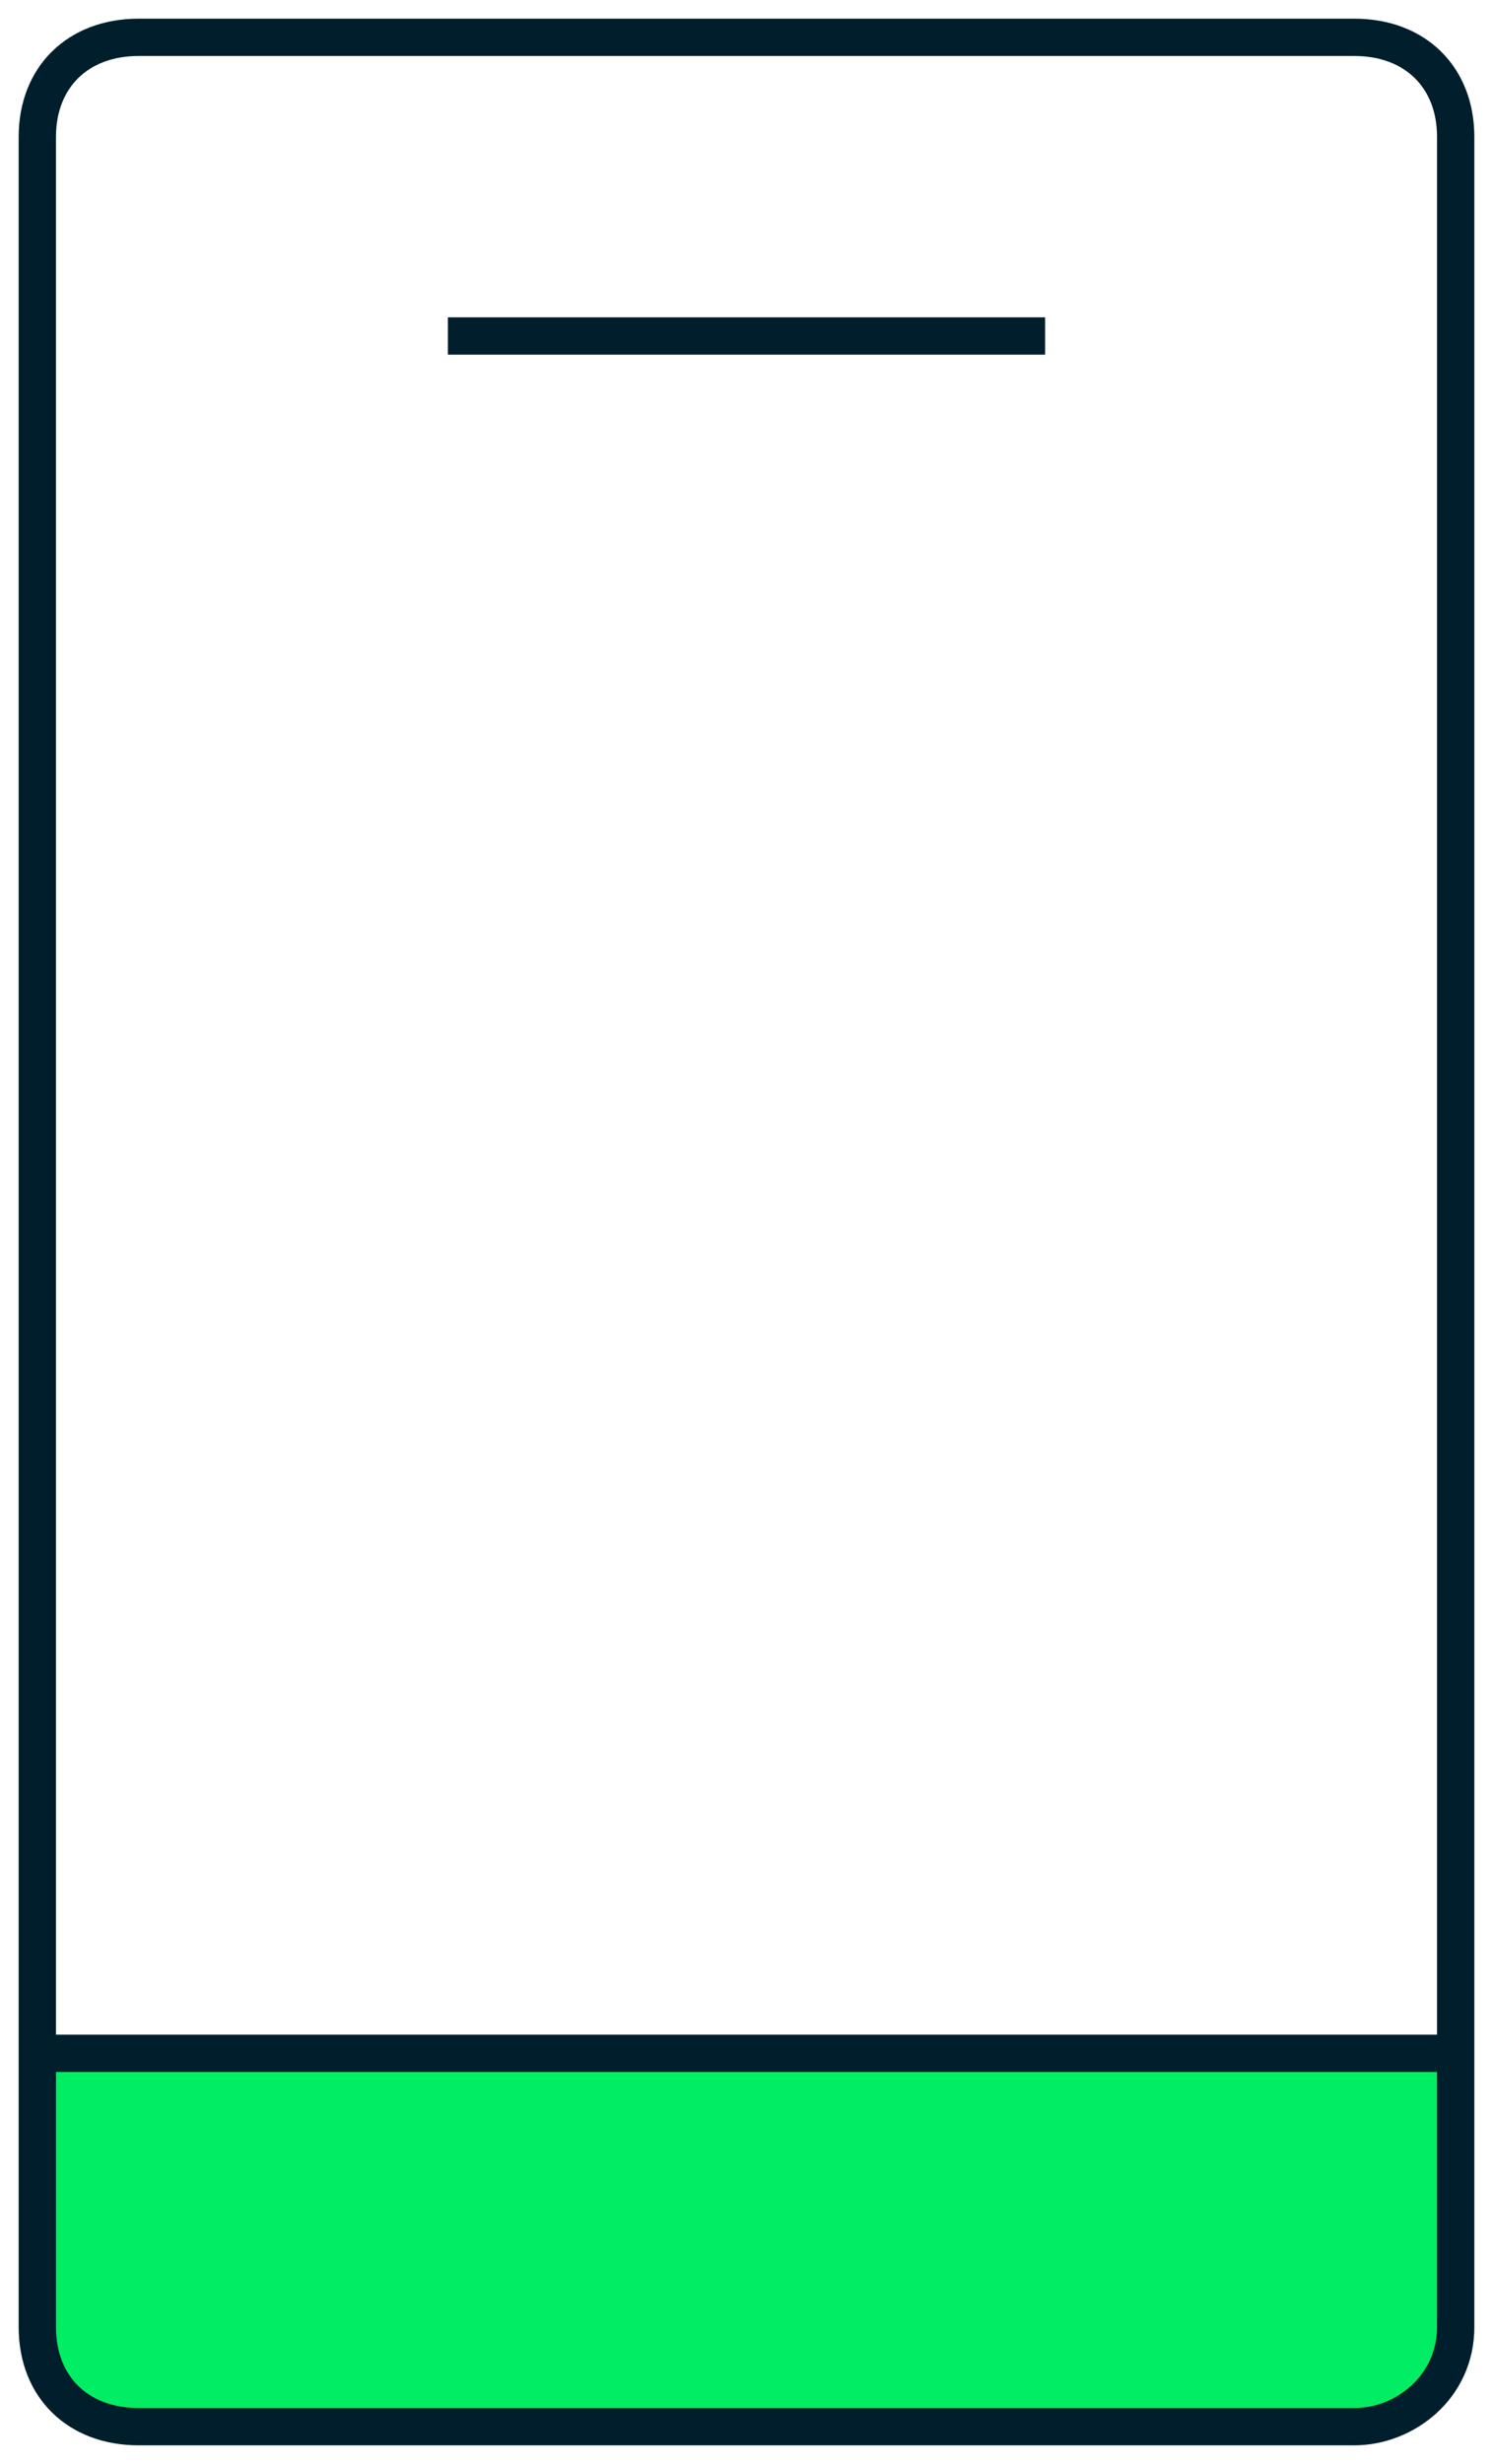
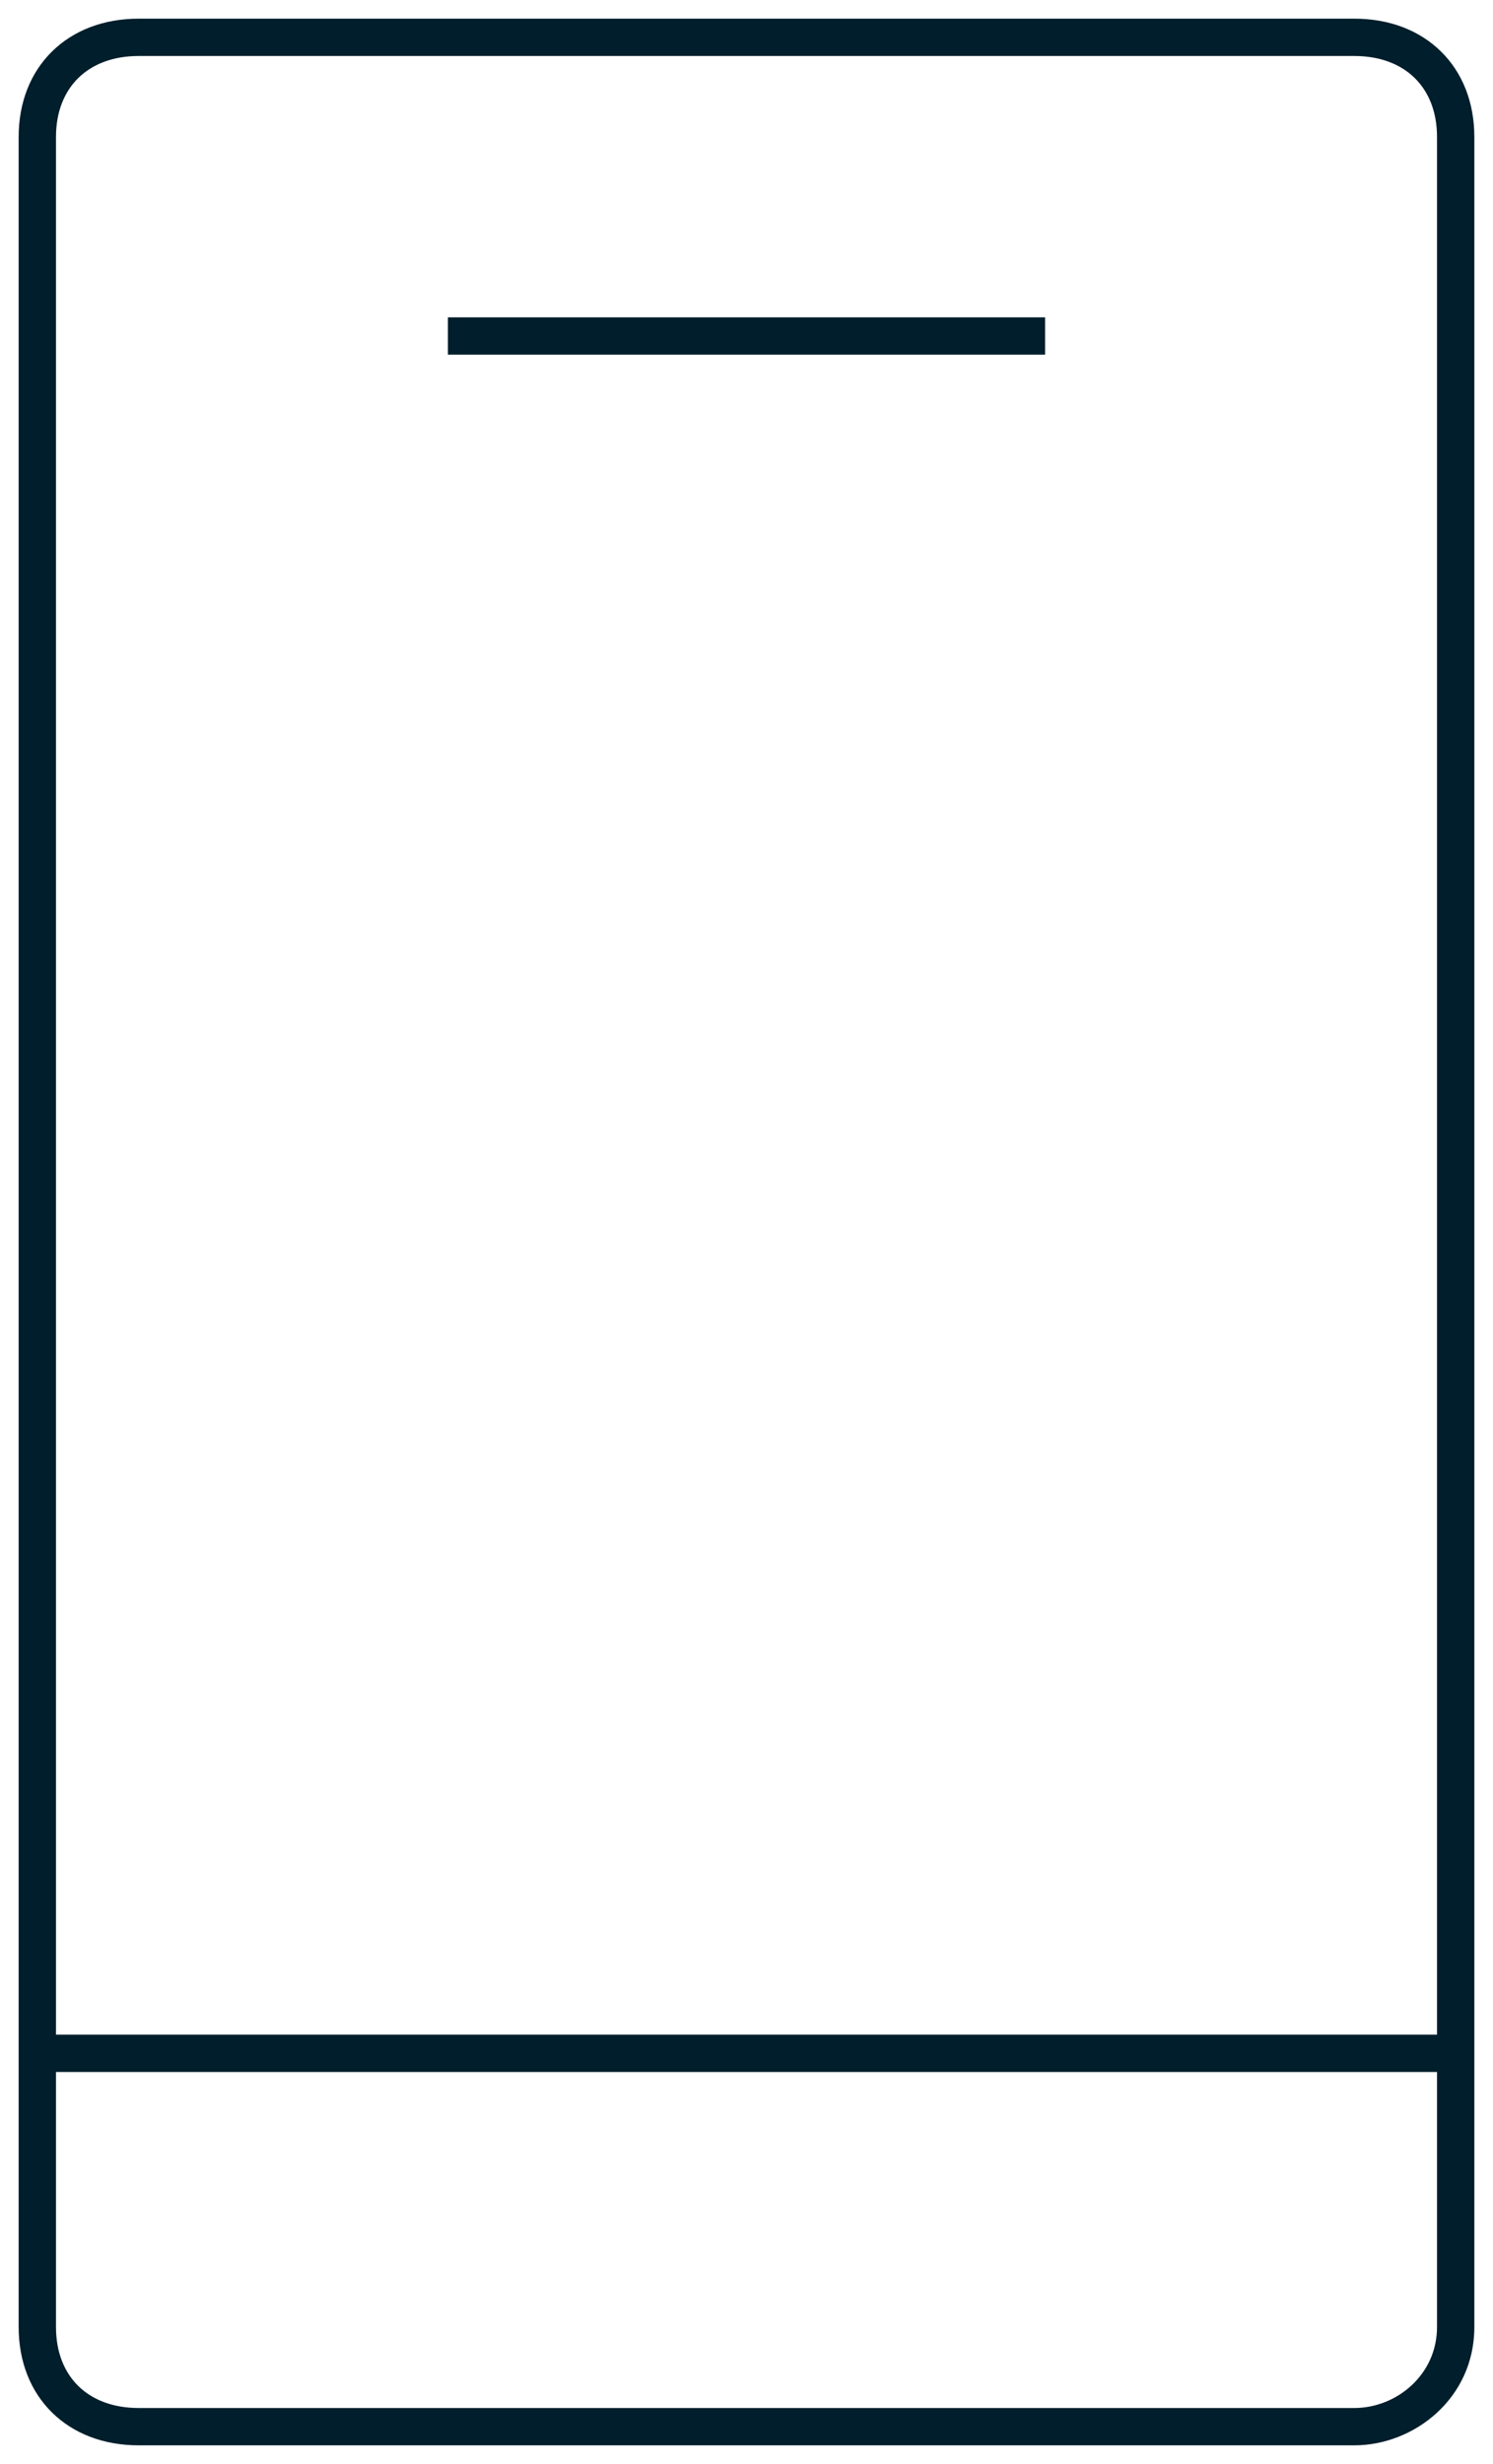
<svg xmlns="http://www.w3.org/2000/svg" width="40" height="66" viewBox="0 0 40 66" fill="none">
-   <path d="M1 55H39V62C39 63.657 37.657 65 36 65H4C2.343 65 1 63.657 1 62V55Z" fill="#00ED64" />
  <path d="M1 55.5H39V54.5H1V55.5ZM36.286 64.5H3.714V65.5H36.286V64.5ZM3.714 64.5C3.011 64.5 2.465 64.272 2.097 63.91C1.73 63.549 1.5 63.017 1.5 62.333H0.5C0.5 63.25 0.813 64.051 1.396 64.623C1.978 65.195 2.789 65.5 3.714 65.5V64.5ZM1.5 62.333V3.667H0.5V62.333H1.5ZM1.5 3.667C1.5 2.983 1.73 2.451 2.097 2.09C2.465 1.728 3.011 1.5 3.714 1.5V0.5C2.789 0.5 1.978 0.805 1.396 1.377C0.813 1.949 0.5 2.75 0.5 3.667H1.5ZM3.714 1.5H36.286V0.5H3.714V1.5ZM36.286 1.5C36.989 1.5 37.535 1.728 37.903 2.09C38.27 2.451 38.5 2.983 38.5 3.667H39.5C39.5 2.75 39.187 1.949 38.604 1.377C38.022 0.805 37.211 0.5 36.286 0.5V1.5ZM38.5 3.667V62.333H39.5V3.667H38.5ZM38.5 62.333C38.5 63.617 37.408 64.5 36.286 64.5V65.5C37.877 65.5 39.5 64.249 39.5 62.333H38.5ZM12 9.5H28V8.5H12V9.5Z" fill="#001E2B" />
</svg>